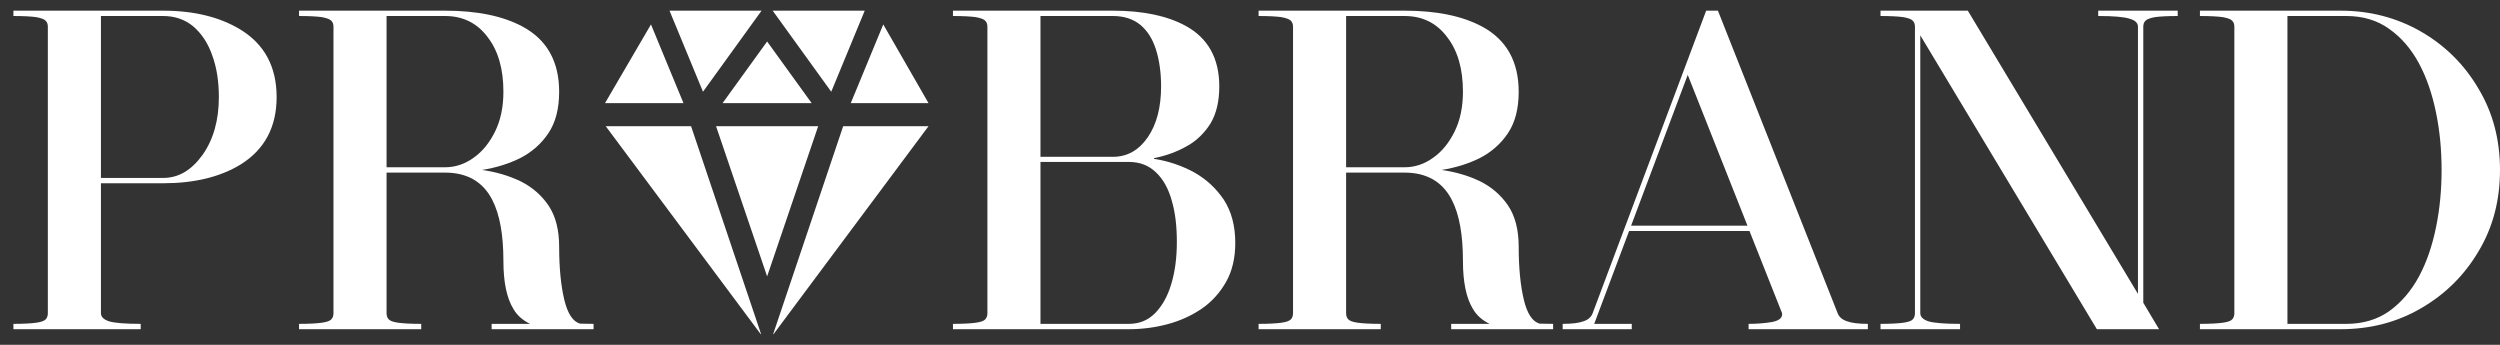
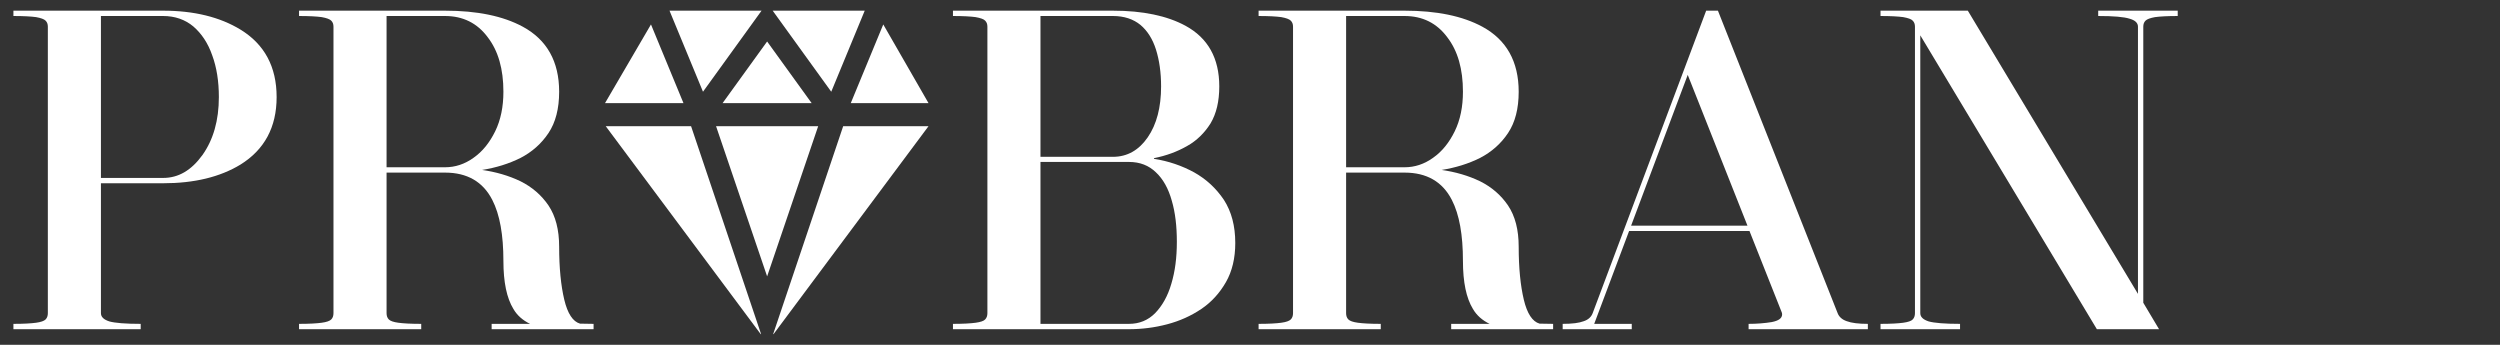
<svg xmlns="http://www.w3.org/2000/svg" width="174" height="24" viewBox="0 0 174 24" fill="none">
  <rect x="0" y="0" width="174" height="24" fill="#333333" stroke="none" />
  <path d="M9.792 22.912H0.934V22.541C1.645 22.541 2.17 22.51 2.51 22.463C2.851 22.417 3.067 22.34 3.175 22.232C3.283 22.123 3.33 21.969 3.33 21.799V1.856C3.33 1.686 3.283 1.547 3.175 1.439C3.067 1.331 2.851 1.253 2.51 1.191C2.17 1.145 1.645 1.114 0.934 1.114V0.743H11.353C13.518 0.743 15.311 1.191 16.733 2.057C18.403 3.078 19.253 4.639 19.253 6.757C19.253 8.859 18.403 10.421 16.733 11.457C15.311 12.322 13.518 12.755 11.353 12.755H7.025V21.799C7.025 22.061 7.226 22.247 7.612 22.371C7.998 22.479 8.725 22.541 9.792 22.541V22.912ZM11.353 12.384C12.42 12.384 13.316 11.858 14.089 10.792C14.847 9.725 15.233 8.38 15.233 6.757C15.233 5.659 15.079 4.685 14.77 3.85C14.476 3 14.028 2.335 13.456 1.841C12.884 1.362 12.172 1.114 11.353 1.114H7.025V12.384H11.353Z" fill="white" />
  <path d="M41.313 22.912H34.218V22.541H36.892C36.382 22.293 35.995 21.953 35.733 21.505C35.269 20.747 35.037 19.634 35.037 18.166C35.037 16.357 34.789 14.935 34.264 13.915C33.615 12.647 32.517 12.013 30.971 12.013H26.905V21.799C26.905 21.969 26.952 22.123 27.06 22.232C27.168 22.34 27.384 22.417 27.725 22.463C28.065 22.51 28.59 22.541 29.317 22.541V22.912H20.814V22.541C21.525 22.541 22.051 22.51 22.391 22.463C22.731 22.417 22.948 22.34 23.056 22.232C23.164 22.123 23.21 21.969 23.21 21.799V1.856C23.21 1.686 23.164 1.547 23.056 1.439C22.948 1.331 22.731 1.253 22.391 1.191C22.051 1.145 21.525 1.114 20.814 1.114V0.743H30.971C33.213 0.743 35.006 1.114 36.382 1.856C38.067 2.768 38.917 4.283 38.917 6.386C38.917 7.561 38.67 8.519 38.175 9.261C37.68 10.003 37.031 10.575 36.227 10.993C35.423 11.395 34.527 11.673 33.553 11.828C34.527 11.967 35.423 12.229 36.227 12.616C37.031 13.018 37.68 13.574 38.175 14.301C38.67 15.043 38.917 15.986 38.917 17.176C38.917 18.645 39.041 19.882 39.273 20.856C39.505 21.83 39.876 22.386 40.37 22.525L41.313 22.541V22.912ZM30.971 11.642C31.682 11.642 32.347 11.425 32.965 10.977C33.584 10.544 34.078 9.926 34.465 9.138C34.851 8.349 35.037 7.422 35.037 6.386C35.037 4.809 34.681 3.541 33.939 2.583C33.213 1.609 32.223 1.114 30.971 1.114H26.905V11.642H30.971Z" fill="white" />
  <path d="M78.57 22.912H66.326V22.541C67.038 22.541 67.563 22.51 67.903 22.463C68.243 22.417 68.475 22.34 68.568 22.232C68.676 22.123 68.723 21.969 68.723 21.799V1.856C68.723 1.686 68.676 1.547 68.568 1.439C68.475 1.331 68.243 1.253 67.903 1.191C67.563 1.145 67.038 1.114 66.326 1.114V0.743H77.457C79.544 0.743 81.229 1.099 82.512 1.794C84.074 2.645 84.862 4.051 84.862 6.015C84.862 7.051 84.661 7.901 84.259 8.581C83.842 9.246 83.301 9.787 82.605 10.173C81.925 10.56 81.167 10.838 80.317 11.008V11.055C81.322 11.209 82.265 11.534 83.115 11.998C83.966 12.477 84.646 13.111 85.187 13.915C85.712 14.734 85.975 15.723 85.975 16.914C85.975 17.965 85.759 18.877 85.326 19.634C84.893 20.392 84.321 21.026 83.61 21.505C82.899 21.984 82.11 22.34 81.229 22.572C80.348 22.804 79.467 22.912 78.57 22.912ZM77.457 10.915C78.462 10.915 79.266 10.452 79.884 9.555C80.503 8.658 80.812 7.468 80.812 6.015C80.812 5.041 80.688 4.191 80.456 3.449C80.224 2.722 79.869 2.15 79.374 1.733C78.879 1.331 78.246 1.114 77.457 1.114H72.417V10.915H77.457ZM78.57 22.541C79.297 22.541 79.9 22.293 80.394 21.799C80.889 21.289 81.276 20.608 81.523 19.758C81.786 18.892 81.909 17.918 81.909 16.836C81.909 15.754 81.801 14.796 81.554 13.961C81.322 13.126 80.951 12.461 80.456 11.998C79.962 11.518 79.343 11.271 78.57 11.271H72.417V22.541H78.57Z" fill="white" />
  <path d="M108.097 22.912H101.002V22.541H103.676C103.166 22.293 102.779 21.953 102.517 21.505C102.053 20.747 101.821 19.634 101.821 18.166C101.821 16.357 101.574 14.935 101.048 13.915C100.399 12.647 99.301 12.013 97.755 12.013H93.689V21.799C93.689 21.969 93.736 22.123 93.844 22.232C93.952 22.34 94.169 22.417 94.509 22.463C94.849 22.51 95.374 22.541 96.101 22.541V22.912H87.598V22.541C88.31 22.541 88.835 22.51 89.175 22.463C89.515 22.417 89.732 22.34 89.84 22.232C89.948 22.123 89.995 21.969 89.995 21.799V1.856C89.995 1.686 89.948 1.547 89.84 1.439C89.732 1.331 89.515 1.253 89.175 1.191C88.835 1.145 88.31 1.114 87.598 1.114V0.743H97.755C99.997 0.743 101.79 1.114 103.166 1.856C104.851 2.768 105.701 4.283 105.701 6.386C105.701 7.561 105.454 8.519 104.959 9.261C104.465 10.003 103.815 10.575 103.011 10.993C102.207 11.395 101.311 11.673 100.337 11.828C101.311 11.967 102.207 12.229 103.011 12.616C103.815 13.018 104.465 13.574 104.959 14.301C105.454 15.043 105.701 15.986 105.701 17.176C105.701 18.645 105.825 19.882 106.057 20.856C106.289 21.83 106.66 22.386 107.154 22.525L108.097 22.541V22.912ZM97.755 11.642C98.466 11.642 99.131 11.425 99.749 10.977C100.368 10.544 100.863 9.926 101.249 9.138C101.635 8.349 101.821 7.422 101.821 6.386C101.821 4.809 101.465 3.541 100.723 2.583C99.997 1.609 99.007 1.114 97.755 1.114H93.689V11.642H97.755Z" fill="white" />
  <path d="M130.003 22.912H121.702V22.541C122.289 22.541 122.83 22.494 123.309 22.417C123.789 22.324 124.036 22.154 124.036 21.876C124.036 21.814 124.021 21.752 123.99 21.691L121.764 16.079H113.385L110.957 22.541H113.57V22.912H108.762V22.541C109.427 22.541 109.906 22.479 110.231 22.355C110.556 22.247 110.756 22.046 110.849 21.799L118.749 0.743H119.568L127.901 21.799C127.994 22.046 128.21 22.247 128.535 22.355C128.859 22.479 129.354 22.541 130.003 22.541V22.912ZM121.624 15.708L117.466 5.211L113.524 15.708H121.624Z" fill="white" />
  <path d="M150.27 22.912H145.942L133.652 2.459V21.799C133.652 22.061 133.853 22.247 134.239 22.371C134.626 22.479 135.352 22.541 136.419 22.541V22.912H130.884V22.541C131.596 22.541 132.121 22.51 132.461 22.463C132.801 22.417 133.033 22.34 133.126 22.232C133.234 22.123 133.281 21.969 133.281 21.799V1.856C133.281 1.686 133.234 1.547 133.126 1.439C133.033 1.331 132.801 1.253 132.461 1.191C132.121 1.145 131.596 1.114 130.884 1.114V0.743H136.96L148.802 20.454V1.856C148.802 1.593 148.601 1.408 148.214 1.3C147.828 1.176 147.101 1.114 146.035 1.114V0.743H151.569V1.114C150.858 1.114 150.332 1.145 149.992 1.191C149.652 1.253 149.436 1.331 149.327 1.439C149.219 1.547 149.173 1.686 149.173 1.856V21.072L150.27 22.912Z" fill="white" />
-   <path d="M162.916 22.912H153.115V22.541C153.826 22.541 154.352 22.51 154.692 22.463C155.032 22.417 155.264 22.34 155.357 22.232C155.465 22.123 155.511 21.969 155.511 21.799V1.856C155.511 1.686 155.465 1.547 155.357 1.439C155.264 1.331 155.032 1.253 154.692 1.191C154.352 1.145 153.826 1.114 153.115 1.114V0.743H162.916C164.957 0.743 166.827 1.238 168.497 2.196C170.182 3.17 171.512 4.484 172.501 6.169C173.506 7.839 174 9.725 174 11.828C174 13.945 173.506 15.831 172.501 17.501C171.512 19.171 170.182 20.485 168.497 21.459C166.827 22.433 164.957 22.912 162.916 22.912ZM163.303 22.541C164.447 22.541 165.451 22.247 166.286 21.66C167.121 21.057 167.817 20.253 168.358 19.248C168.899 18.243 169.285 17.099 169.548 15.816C169.811 14.533 169.935 13.203 169.935 11.828C169.935 10.452 169.811 9.122 169.548 7.839C169.285 6.556 168.899 5.412 168.358 4.407C167.817 3.402 167.121 2.598 166.286 2.011C165.451 1.408 164.447 1.114 163.303 1.114H159.206V22.541H163.303Z" fill="white" />
-   <path d="M60.185 0.743H53.779L57.855 6.385L60.185 0.743ZM46.598 0.743L48.928 6.385L53.004 0.743H46.598ZM53.392 2.888L50.293 7.176H56.49L53.392 2.888ZM61.475 1.701L59.214 7.176H64.624L61.475 1.701ZM45.308 1.701L42.11 7.176H47.569L45.308 1.701ZM48.099 8.784H42.159L52.946 23.257H52.972L48.099 8.784ZM58.685 8.784L53.811 23.257H53.837L64.624 8.784H58.685ZM56.945 8.784H49.838L53.392 19.237L56.945 8.784Z" fill="white" />
+   <path d="M60.185 0.743H53.779L57.855 6.385L60.185 0.743ZM46.598 0.743L48.928 6.385L53.004 0.743H46.598ZM53.392 2.888L50.293 7.176H56.49L53.392 2.888ZM61.475 1.701L59.214 7.176H64.624L61.475 1.701ZM45.308 1.701L42.11 7.176H47.569ZM48.099 8.784H42.159L52.946 23.257H52.972L48.099 8.784ZM58.685 8.784L53.811 23.257H53.837L64.624 8.784H58.685ZM56.945 8.784H49.838L53.392 19.237L56.945 8.784Z" fill="white" />
</svg>